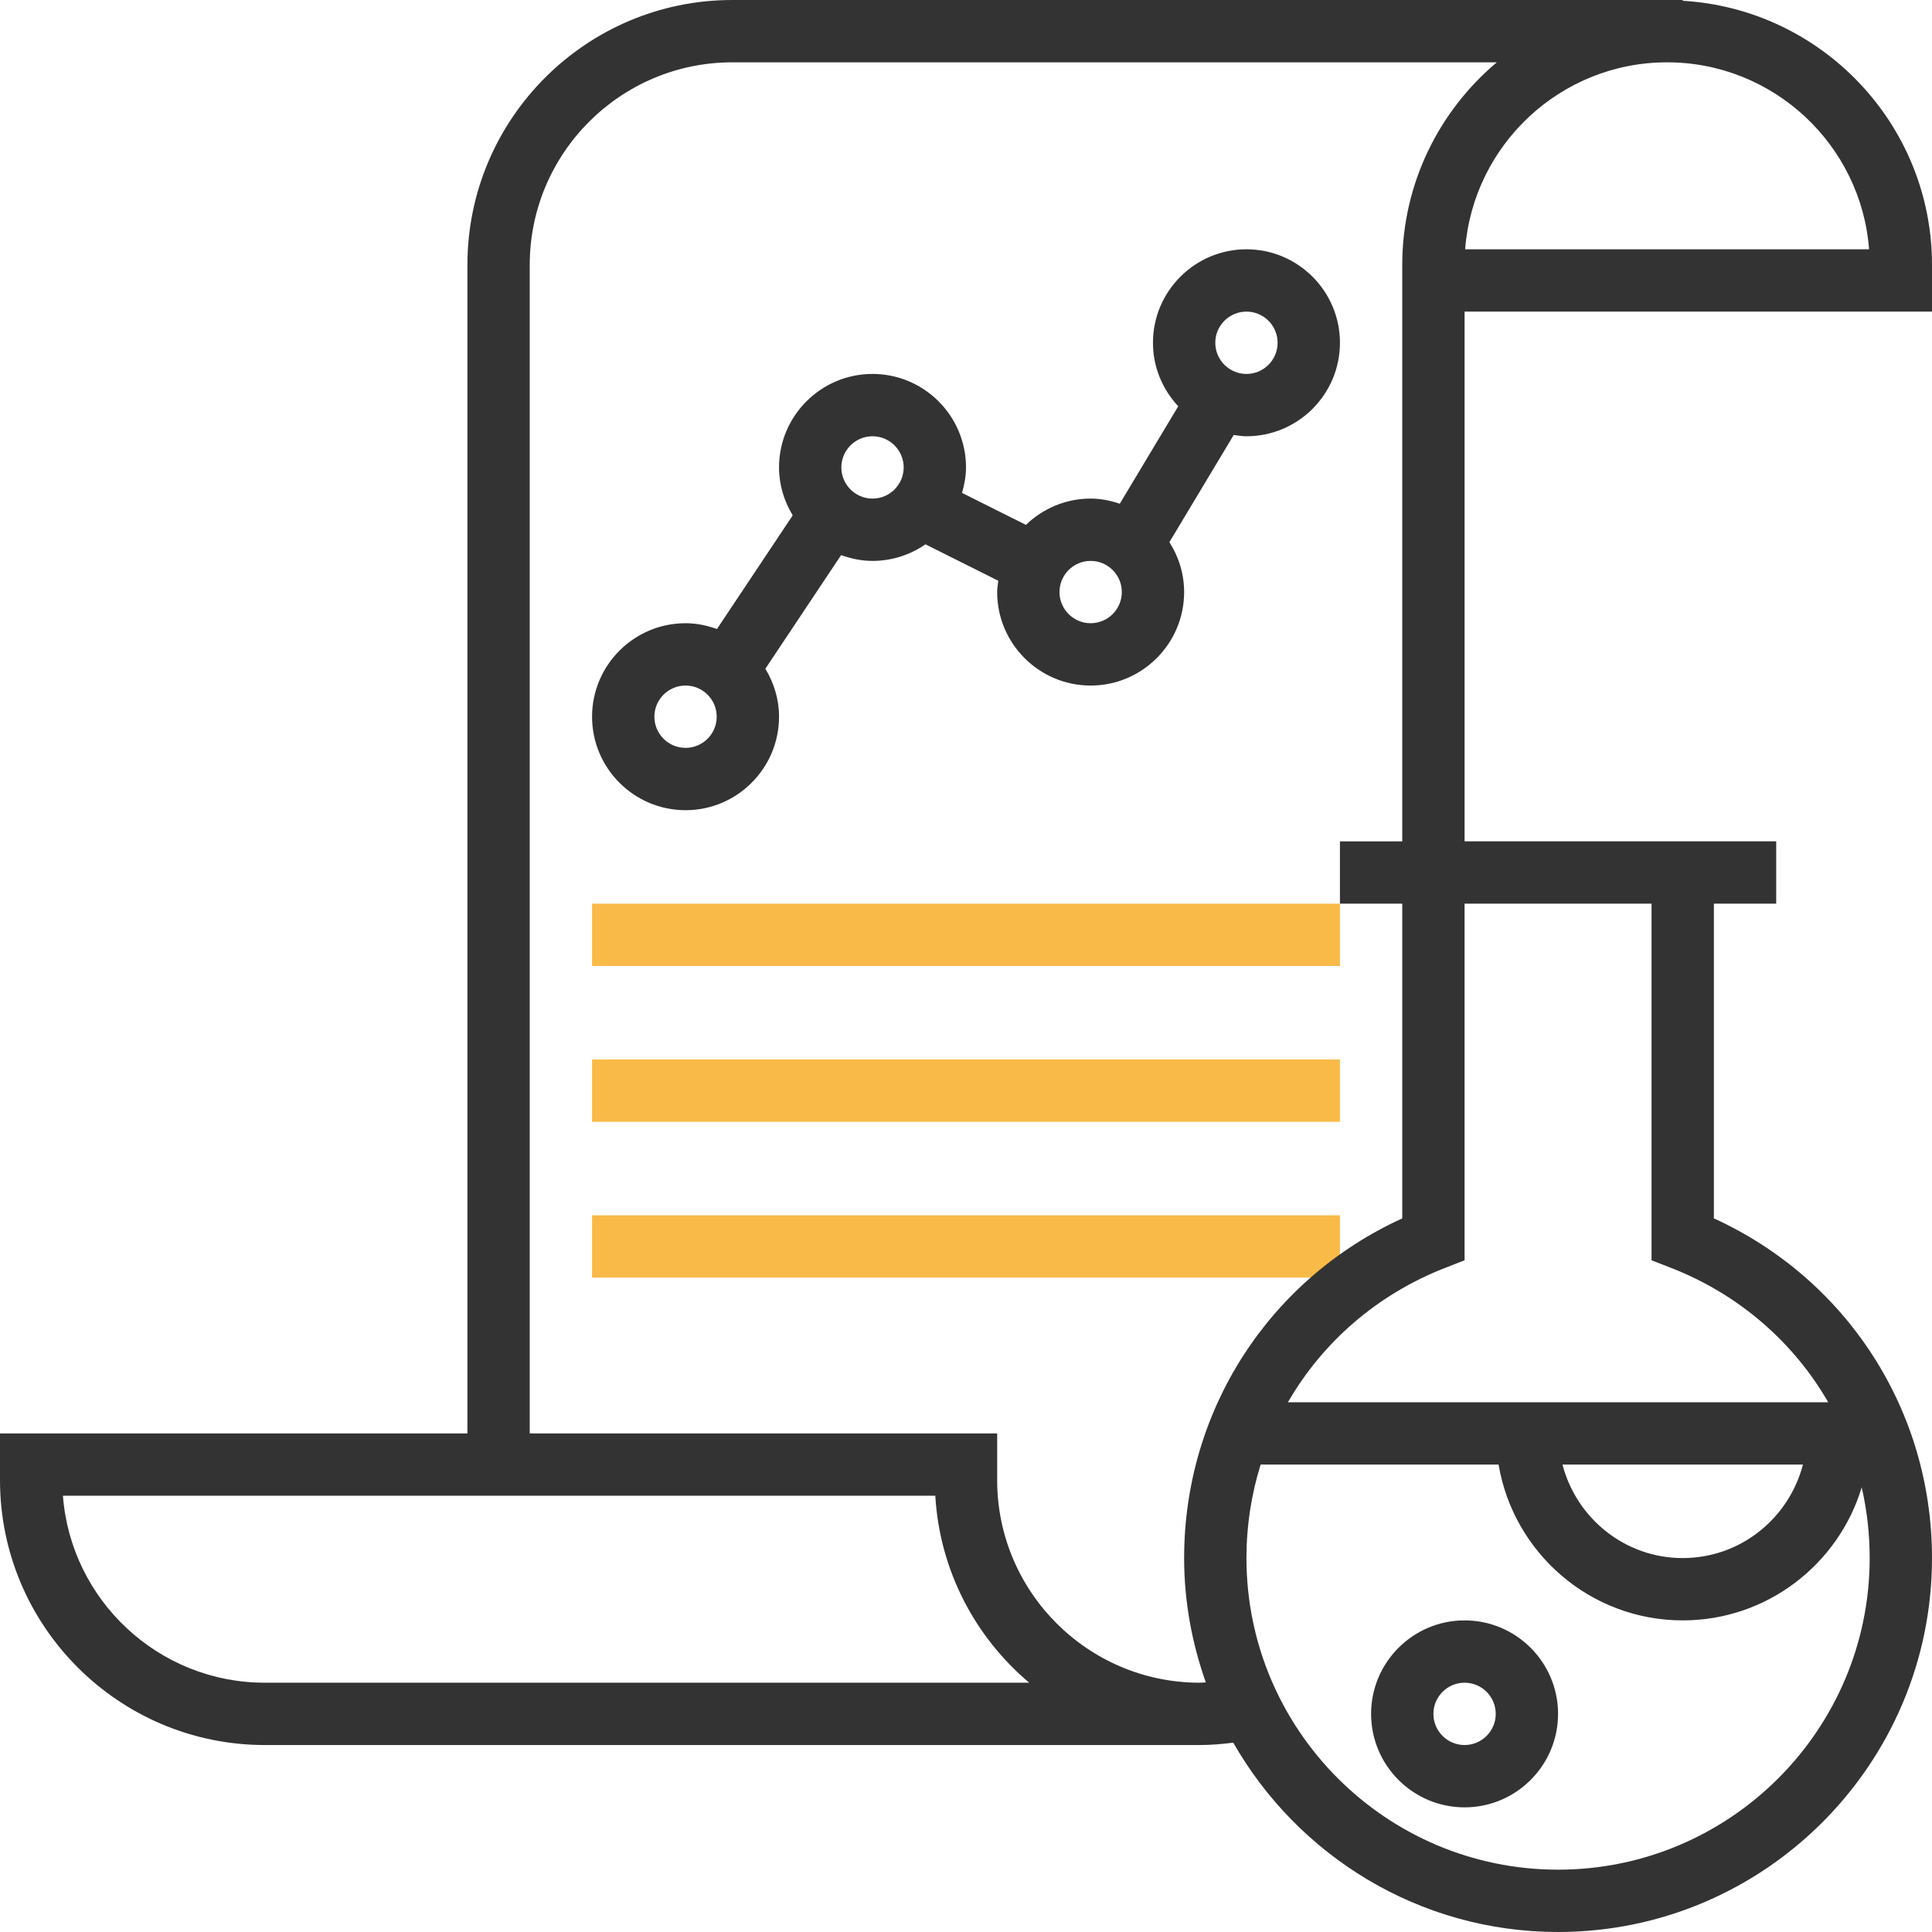
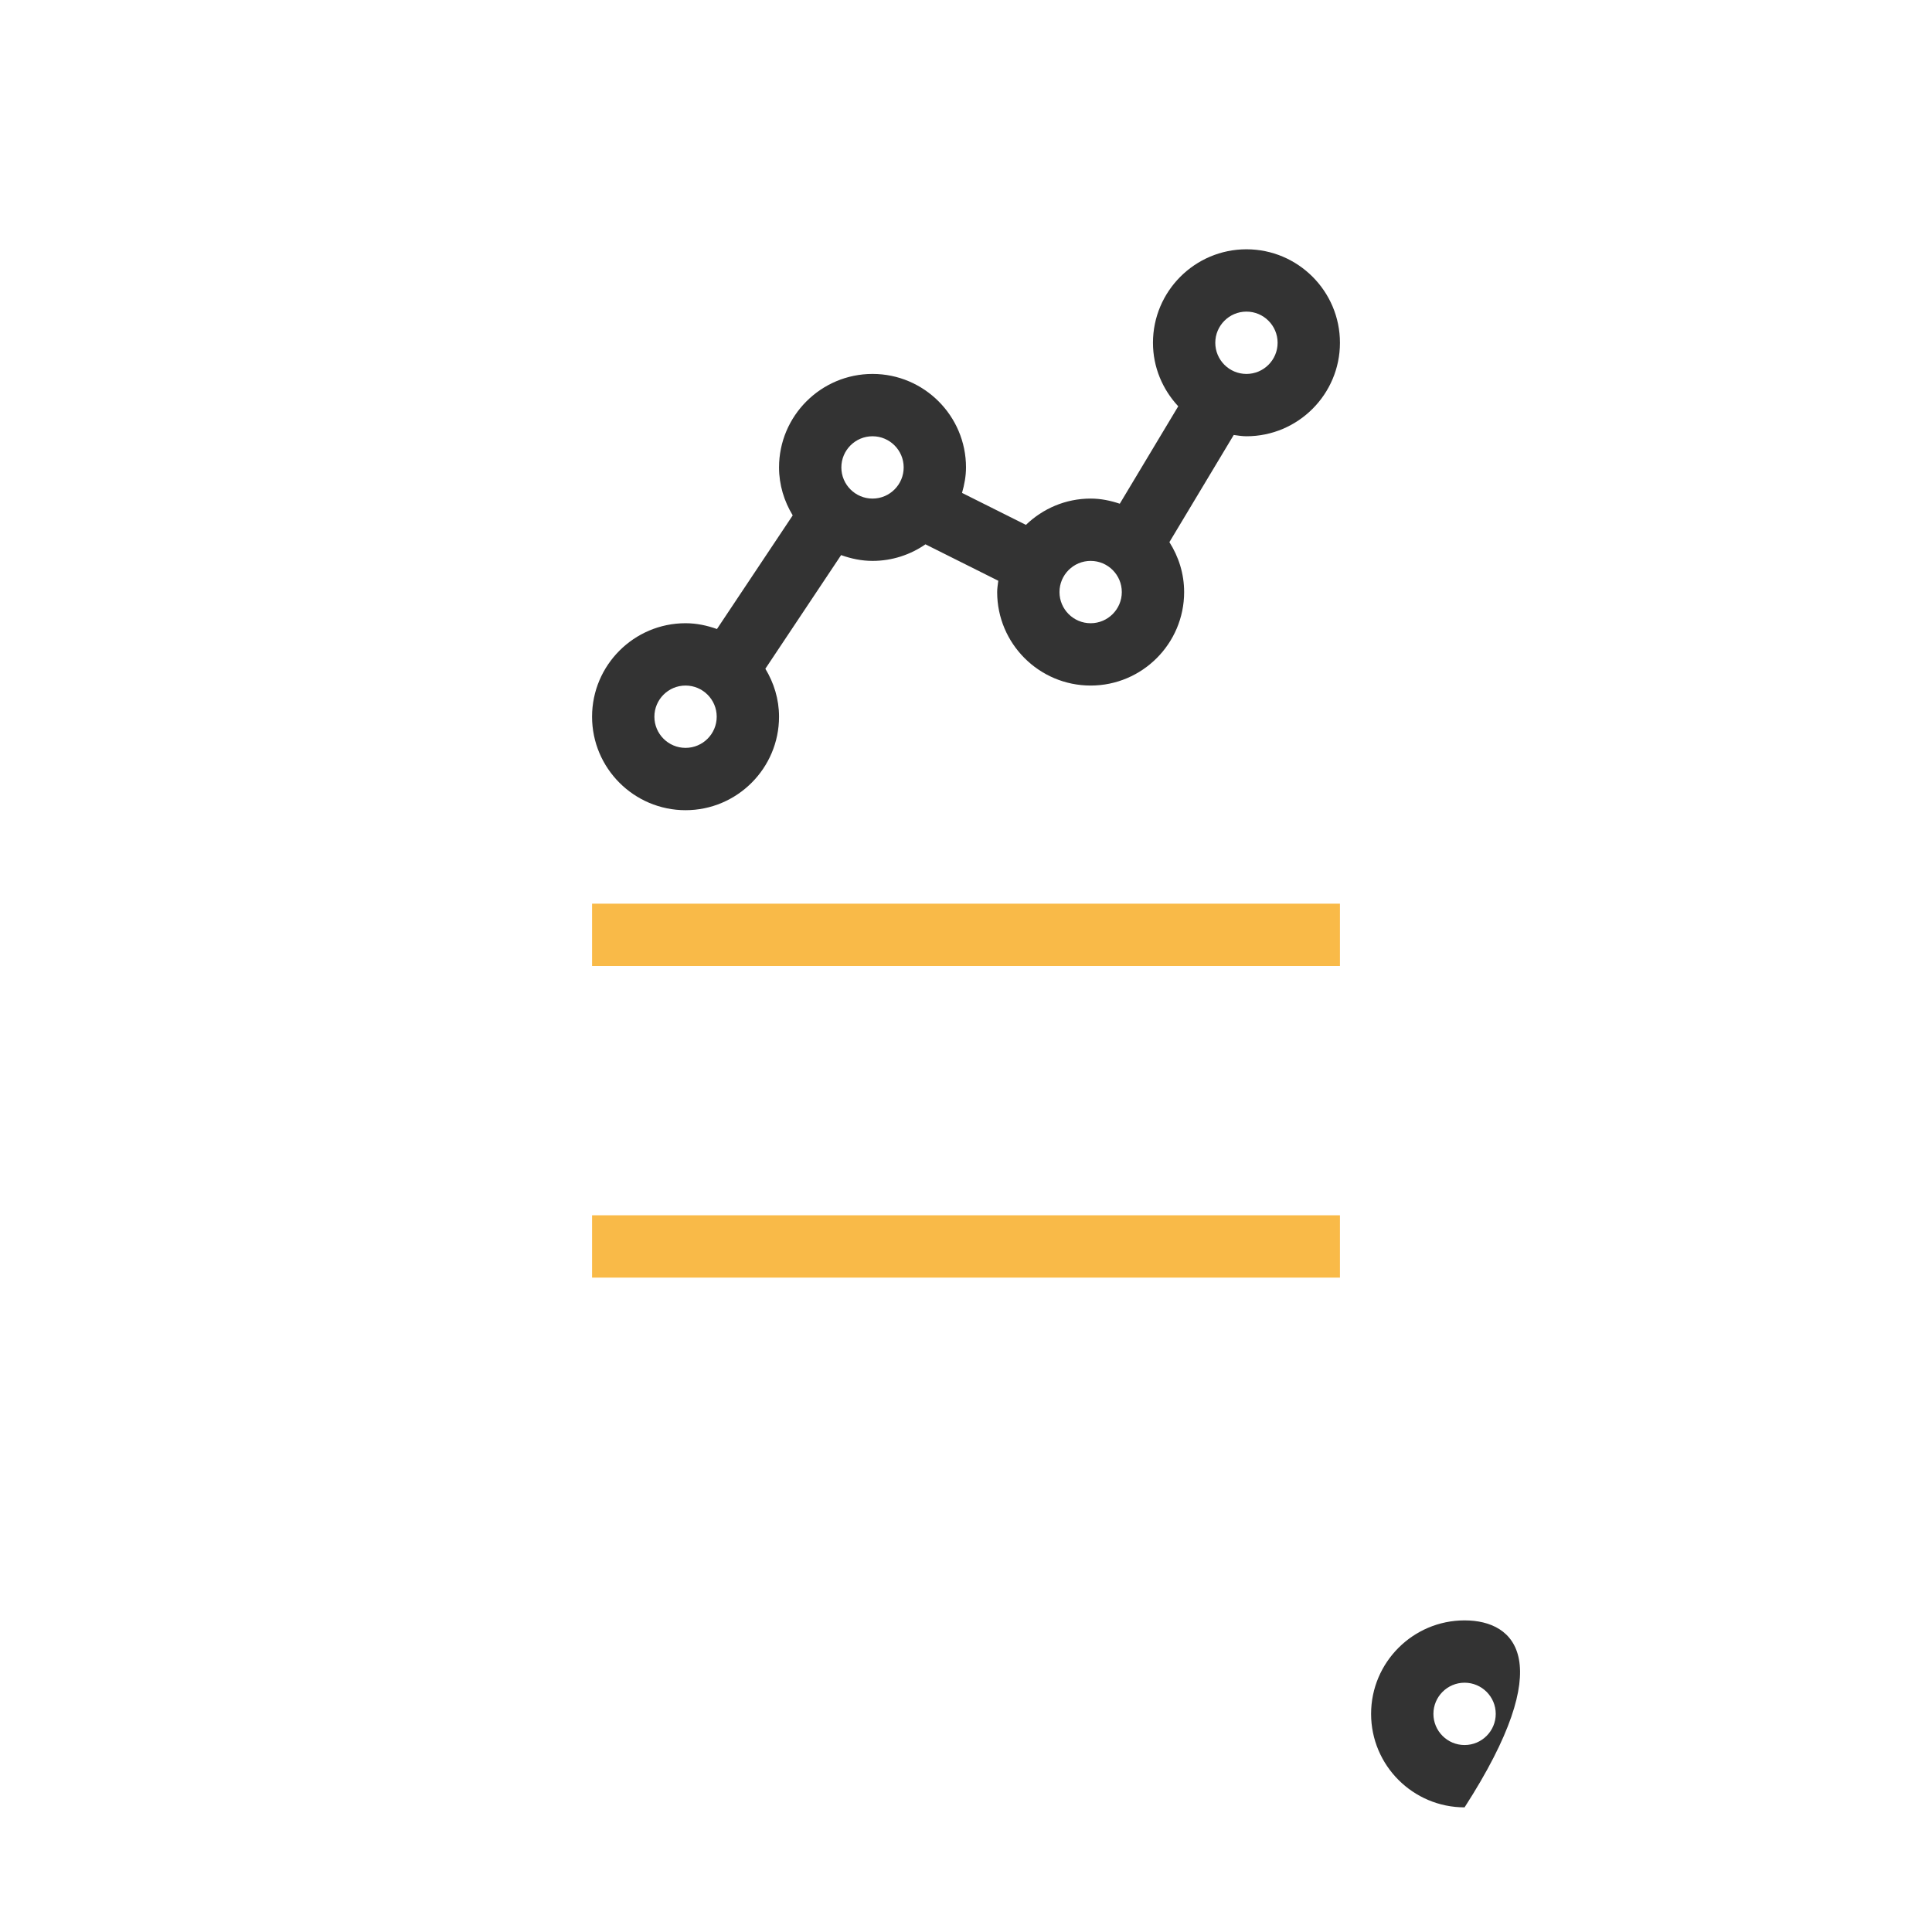
<svg xmlns="http://www.w3.org/2000/svg" version="1.1" id="Layer_1" viewBox="0 0 295.238 295.238" xml:space="preserve">
  <g>
    <g>
      <g>
        <g>
          <rect x="90.476" y="138.095" style="fill:#F9BA48;" width="114.286" height="9.524" />
        </g>
      </g>
      <g>
        <g>
-           <rect x="90.476" y="161.905" style="fill:#F9BA48;" width="114.286" height="9.524" />
-         </g>
+           </g>
      </g>
      <g>
        <g>
          <rect x="90.476" y="185.714" style="fill:#F9BA48;" width="114.286" height="9.524" />
        </g>
      </g>
      <g>
-         <path style="fill:#333333;" d="M295.238,47.619v-7.143c0-21.514-16.89-39.114-38.095-40.357V0H111.905     C89.586,0,71.429,18.157,71.429,40.476v178.571H0v7.143c0,22.319,18.157,40.476,40.476,40.476h142.857     c1.719,0,3.429-0.148,5.129-0.362c9.848,17.252,28.386,28.933,49.633,28.933c31.51,0,57.143-25.633,57.143-57.143     c0-22.571-12.981-42.605-33.333-51.91v-48.09h9.524v-9.524h-9.524H223.81V47.619H295.238z M285.624,38.095h-61.729     c1.224-15.962,14.595-28.571,30.862-28.571S284.405,22.133,285.624,38.095z M40.476,257.143     c-16.267,0-29.643-12.61-30.862-28.571h133.314c0.667,11.438,6.105,21.619,14.352,28.571H40.476z M238.095,285.714     c-26.257,0-47.619-21.362-47.619-47.619c0-4.952,0.752-9.752,2.167-14.286h36.362c2.276,13.49,14.01,23.81,28.143,23.81     c12.89,0,23.805-8.586,27.348-20.333c0.8,3.486,1.219,7.105,1.219,10.81C285.714,264.352,264.352,285.714,238.095,285.714z      M238.771,223.81h36.743c-2.129,8.19-9.519,14.286-18.371,14.286S240.9,232,238.771,223.81z M255.41,193.771     c10.386,4.062,18.695,11.371,23.971,20.514h-82.567c5.271-9.138,13.586-16.448,23.971-20.514l3.024-1.181v-54.495h28.571v54.495     L255.41,193.771z M204.762,128.571v9.524h9.524v48.09c-20.352,9.305-33.333,29.338-33.333,51.91c0,6.667,1.21,13.048,3.314,19     c-0.314,0.01-0.624,0.048-0.933,0.048c-17.067,0-30.952-13.886-30.952-30.952v-7.143h-71.43V40.476     c0-17.067,13.886-30.952,30.952-30.952h116.829c-8.824,7.429-14.448,18.543-14.448,30.952v88.095H204.762z" />
-         <path style="fill:#333333;" d="M223.809,247.619c-7.876,0-14.286,6.41-14.286,14.286c0,7.876,6.409,14.286,14.286,14.286     s14.286-6.41,14.286-14.286C238.095,254.029,231.686,247.619,223.809,247.619z M223.809,266.667     c-2.629,0-4.762-2.138-4.762-4.762s2.133-4.762,4.762-4.762s4.762,2.138,4.762,4.762S226.438,266.667,223.809,266.667z" />
+         <path style="fill:#333333;" d="M223.809,247.619c-7.876,0-14.286,6.41-14.286,14.286c0,7.876,6.409,14.286,14.286,14.286     C238.095,254.029,231.686,247.619,223.809,247.619z M223.809,266.667     c-2.629,0-4.762-2.138-4.762-4.762s2.133-4.762,4.762-4.762s4.762,2.138,4.762,4.762S226.438,266.667,223.809,266.667z" />
        <path style="fill:#333333;" d="M190.476,38.095c-7.876,0-14.286,6.41-14.286,14.286c0,3.757,1.486,7.152,3.862,9.705     l-8.933,14.89c-1.409-0.471-2.886-0.786-4.452-0.786c-3.843,0-7.319,1.543-9.89,4.019l-9.767-4.886     c0.357-1.248,0.609-2.538,0.609-3.895c0-7.876-6.409-14.286-14.286-14.286s-14.286,6.41-14.286,14.286     c0,2.69,0.79,5.181,2.09,7.329l-11.576,17.367c-1.51-0.538-3.11-0.886-4.8-0.886c-7.876,0-14.286,6.41-14.286,14.286     s6.409,14.286,14.286,14.286s14.286-6.41,14.286-14.286c0-2.69-0.79-5.181-2.09-7.329l11.576-17.367     c1.51,0.538,3.11,0.886,4.8,0.886c3.005,0,5.79-0.943,8.09-2.533l11.129,5.567c-0.067,0.571-0.171,1.138-0.171,1.729     c0,7.876,6.409,14.286,14.286,14.286s14.286-6.41,14.286-14.286c0-2.81-0.843-5.414-2.252-7.629l9.829-16.376     c0.643,0.086,1.281,0.195,1.948,0.195c7.876,0,14.286-6.41,14.286-14.286S198.352,38.095,190.476,38.095z M104.762,114.286     c-2.629,0-4.762-2.138-4.762-4.762s2.133-4.762,4.762-4.762s4.762,2.138,4.762,4.762S107.391,114.286,104.762,114.286z      M128.571,71.429c0-2.624,2.133-4.762,4.762-4.762s4.762,2.138,4.762,4.762s-2.133,4.762-4.762,4.762     C130.705,76.19,128.571,74.052,128.571,71.429z M166.667,95.238c-2.629,0-4.762-2.138-4.762-4.762s2.133-4.762,4.762-4.762     s4.762,2.138,4.762,4.762S169.295,95.238,166.667,95.238z M190.476,57.143c-2.629,0-4.762-2.138-4.762-4.762     s2.133-4.762,4.762-4.762s4.762,2.138,4.762,4.762S193.105,57.143,190.476,57.143z" />
      </g>
    </g>
  </g>
</svg>